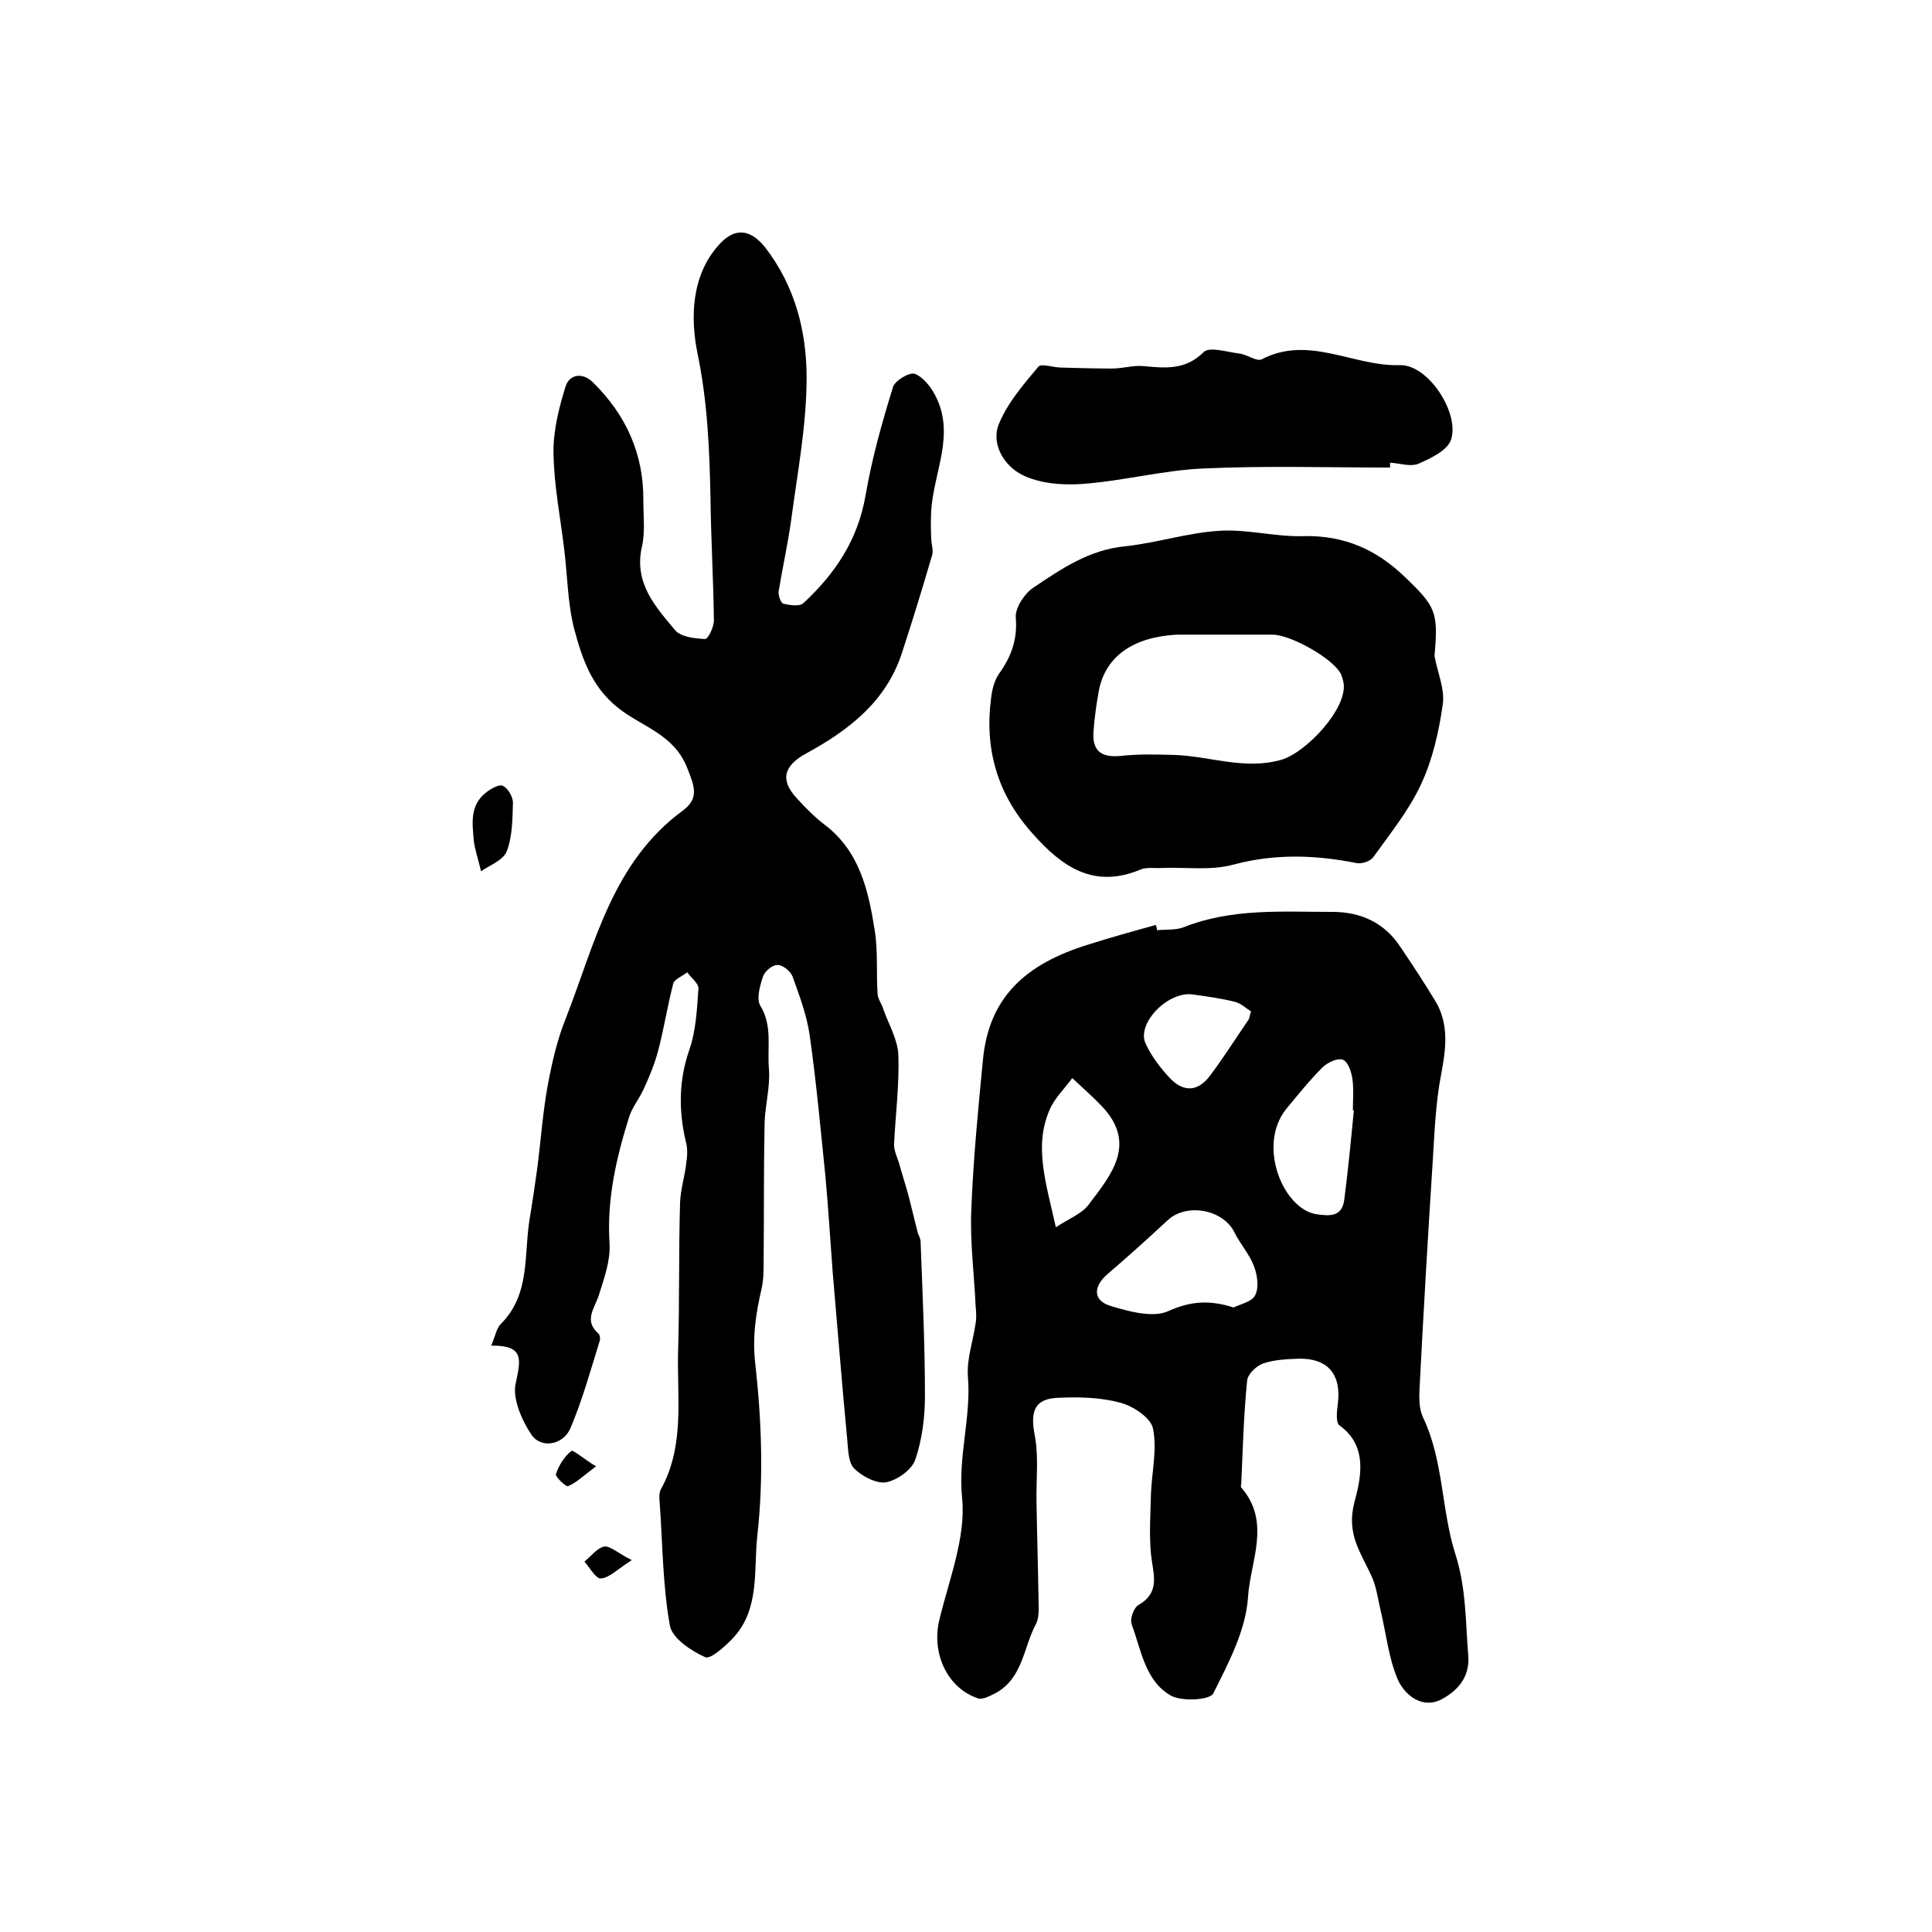
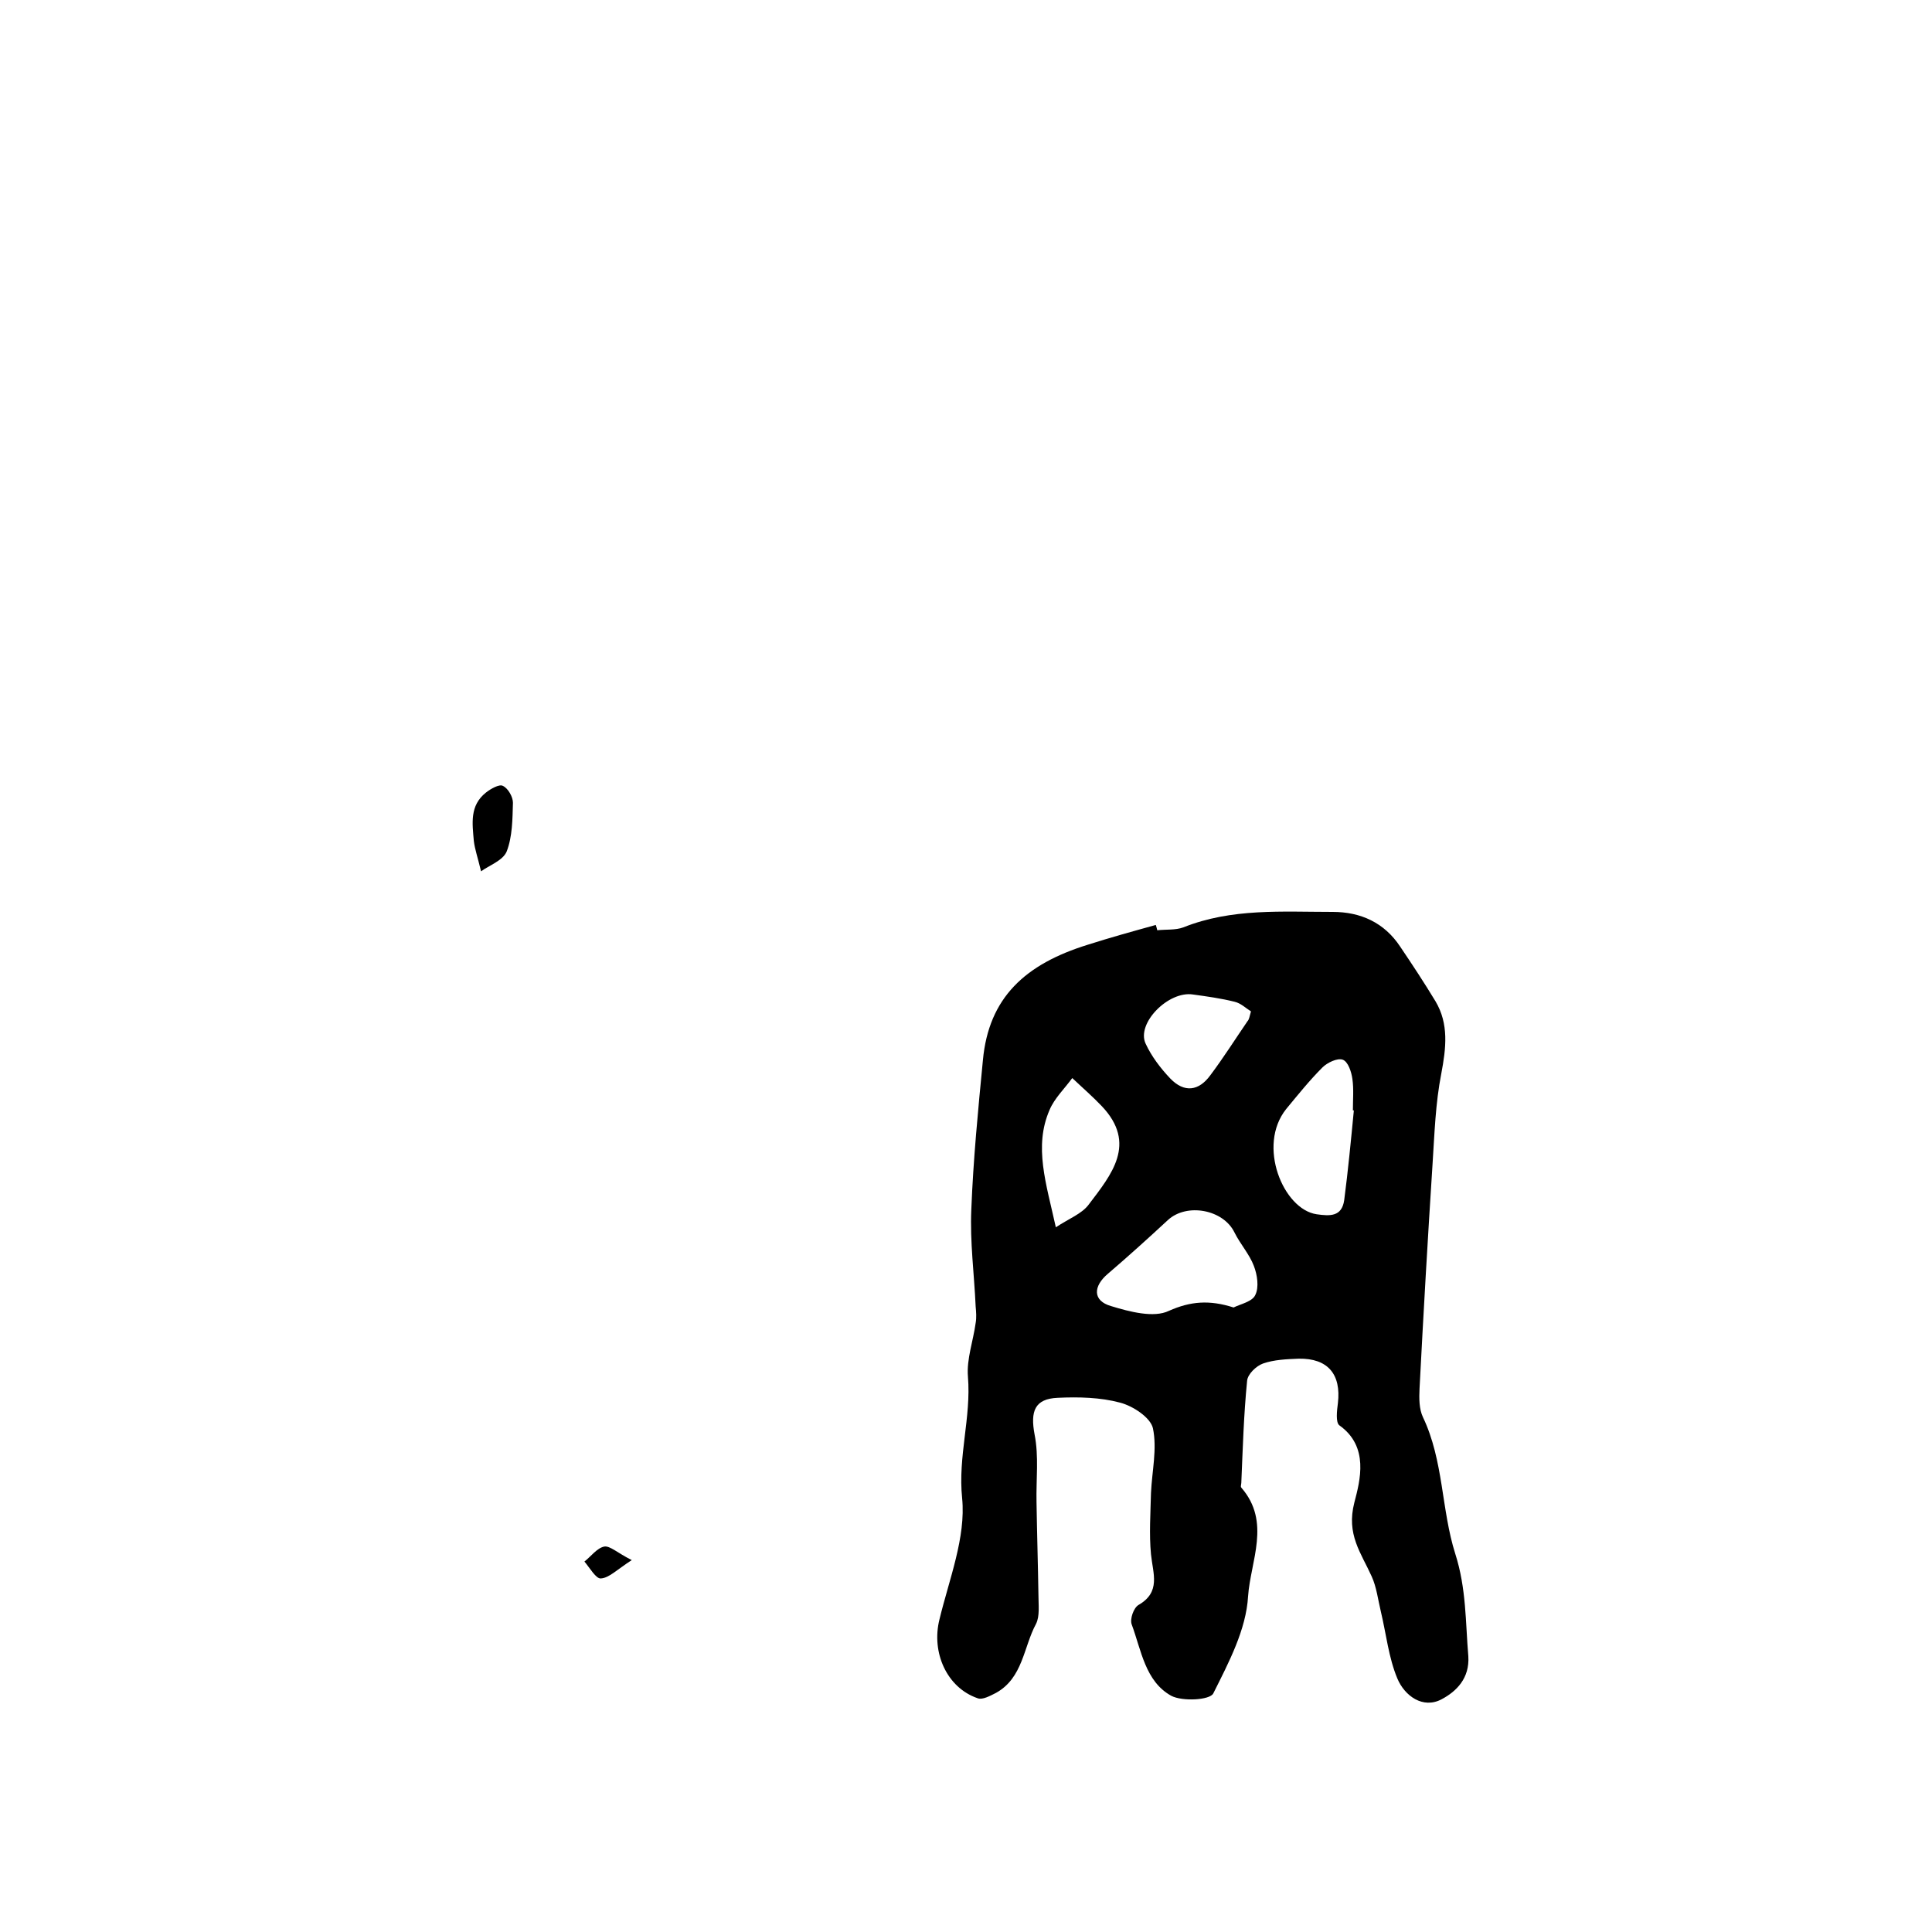
<svg xmlns="http://www.w3.org/2000/svg" version="1.1" id="图层_1" x="0px" y="0px" viewBox="0 0 400 400" style="enable-background:new 0 0 400 400;" xml:space="preserve">
  <style type="text/css">
	.st0{fill:#FFFFFF;}
</style>
  <g>
-     <path d="M101.7,278.6c0.9-2.1,1.1-3.7,2.1-4.6c6.1-6.2,4.6-14.4,5.9-21.9c0.6-3.6,1.1-7.1,1.6-10.7c0.7-5.6,1.1-11.2,2.1-16.7   c0.9-4.8,2-9.6,3.8-14c6-15.4,9.6-32.2,24.2-42.9c3.5-2.6,2.3-5.2,0.8-9c-2.8-6.9-9.5-8.4-14.3-12.3c-5.5-4.4-7.4-10.3-9-16.2   c-1.4-5.4-1.4-11.1-2.1-16.7c-0.8-6.6-2.1-13.1-2.2-19.7c-0.1-4.6,1.1-9.4,2.5-13.9c0.8-2.5,3.5-3,5.7-0.8   c6.8,6.7,10.5,14.8,10.4,24.5c0,3.2,0.4,6.5-0.3,9.5c-1.7,7.5,2.8,12.4,6.9,17.3c1.2,1.4,4.1,1.7,6.2,1.8c0.6,0,1.9-2.6,1.8-4   c-0.1-8.4-0.6-16.8-0.7-25.1c-0.2-10.1-0.6-20-2.7-30.1c-1.4-6.9-1.5-16.2,4.8-22.8c3.2-3.3,6.3-2.7,9.2,0.9c6.2,8,8.6,17.4,8.6,27   c0,9.8-1.9,19.7-3.2,29.5c-0.7,5-1.8,9.9-2.6,14.8c-0.1,0.8,0.5,2.4,1,2.5c1.3,0.3,3.3,0.6,4.1-0.1c6.6-6.1,11.3-13.1,12.9-22.3   c1.3-7.6,3.4-15.1,5.7-22.5c0.4-1.3,3.4-3.1,4.5-2.7c1.8,0.7,3.4,2.8,4.3,4.6c4.1,8-0.4,15.8-0.9,23.7c-0.1,1.9-0.1,3.9,0,5.8   c0,1.1,0.5,2.4,0.2,3.4c-2,6.8-4.1,13.7-6.3,20.4c-3.3,10-11,15.9-19.8,20.7c-4.6,2.5-5.5,5.5-1.9,9.3c1.8,2,3.7,3.9,5.8,5.5   c7.2,5.5,9,13.6,10.3,21.8c0.7,4.4,0.3,8.9,0.6,13.3c0.1,1,0.9,2,1.2,3.1c1.1,3.1,3,6.3,3.1,9.5c0.2,6.2-0.6,12.3-0.9,18.5   c0,1.2,0.6,2.5,1,3.7c0.6,2.2,1.3,4.3,1.9,6.5c0.7,2.6,1.3,5.3,2,8c0.2,0.6,0.6,1.2,0.6,1.9c0.4,10.7,0.9,21.3,0.9,32   c0,4.4-0.6,9-2,13.1c-0.7,2.1-3.8,4.3-6.1,4.7c-2,0.3-5-1.3-6.6-2.9c-1.2-1.3-1.2-4-1.4-6.1c-1.1-11.5-2-23-3-34.5   c-0.5-6.6-0.9-13.2-1.5-19.8c-1-9.8-1.9-19.7-3.3-29.5c-0.6-4-2.1-8-3.5-11.9c-0.4-1.1-2.1-2.5-3.2-2.4c-1.1,0-2.7,1.4-3,2.6   c-0.6,1.8-1.3,4.4-0.5,5.8c2.6,4.2,1.4,8.7,1.8,13.1c0.3,3.7-0.8,7.5-0.9,11.2c-0.2,9.6-0.1,19.1-0.2,28.7c0,1.8,0,3.7-0.4,5.5   c-1.2,5.2-2,10.2-1.3,15.9c1.3,11.7,1.7,23.7,0.4,35.3c-0.8,7,0.6,15.2-5,21.2c-1.7,1.8-4.7,4.5-5.8,4c-2.9-1.3-6.8-3.9-7.3-6.5   c-1.5-8.3-1.5-16.8-2.1-25.2c-0.1-1-0.2-2.2,0.2-3c5.1-9.2,3.3-19.2,3.6-28.9c0.3-10.2,0.1-20.3,0.4-30.5c0.1-2.8,1-5.5,1.3-8.3   c0.2-1.4,0.3-2.9-0.1-4.3c-1.5-6.4-1.5-12.6,0.7-19c1.4-4,1.6-8.4,1.9-12.7c0.1-1.1-1.5-2.2-2.3-3.4c-1,0.8-2.6,1.4-2.9,2.3   c-1.2,4.6-1.9,9.2-3.1,13.8c-0.7,2.7-1.8,5.4-3,8c-0.9,2-2.3,3.7-3,5.7c-2.7,8.6-4.7,17.2-4.1,26.4c0.2,3.5-1.1,7.1-2.2,10.6   c-0.9,2.8-3.2,5.3-0.1,8c0.3,0.3,0.4,1,0.3,1.4c-1.9,6.1-3.6,12.3-6.1,18.2c-1.5,3.5-6.1,4.3-8.1,1.3c-2-3-4-7.6-3.2-10.7   C107.8,281.5,108.6,278.5,101.7,278.6z" />
    <path d="M239.6,192.6c1.8-0.2,3.8,0,5.4-0.6c10-4,20.5-3.2,30.9-3.2c5.8,0,10.7,2.2,14,7.2c2.5,3.7,5,7.5,7.3,11.3   c2.8,4.7,2.2,9.7,1.2,15c-1.2,6.1-1.4,12.4-1.8,18.6c-1,15.5-1.9,31.1-2.7,46.6c-0.1,2-0.1,4.2,0.7,5.9c4.3,9,3.8,19.2,6.7,28.3   c2.3,7.2,2.1,14.1,2.7,21.2c0.3,4.6-2.5,7.3-5.5,8.9c-3.9,2.1-7.7-0.7-9.2-4.3c-1.8-4.3-2.3-9.2-3.4-13.8c-0.6-2.5-0.9-5.1-1.9-7.3   c-2.2-4.9-5.3-8.7-3.6-15.3c1.2-4.6,3.1-11.6-3.1-16c-0.8-0.6-0.5-3.1-0.3-4.6c0.7-6-2.1-9.3-8.1-9.2c-2.5,0.1-5.1,0.2-7.4,1   c-1.4,0.5-3.2,2.2-3.3,3.6c-0.7,7-0.9,14.1-1.2,21.1c0,0.3-0.2,0.8,0,1c6.2,7.1,1.9,15.2,1.4,22.5c-0.4,6.9-4,13.7-7.2,20.1   c-0.7,1.4-6.4,1.7-8.7,0.5c-5.4-3-6.2-9.4-8.2-14.8c-0.4-1.1,0.4-3.4,1.4-4c4.7-2.7,3-6.5,2.6-10.5c-0.4-4.2-0.1-8.4,0-12.7   c0.2-4.5,1.3-9.1,0.4-13.4c-0.5-2.2-4.1-4.6-6.8-5.3c-4.1-1.1-8.6-1.2-12.9-1c-4.8,0.2-5.7,2.8-4.8,7.6c0.9,4.5,0.3,9.3,0.4,14   c0.1,6.4,0.3,12.9,0.4,19.3c0,2,0.3,4.3-0.5,5.9c-2.6,4.8-2.7,11.2-8.3,14.3c-1.2,0.6-2.8,1.5-3.8,1.1c-6.4-2.2-9.6-9.5-7.9-16.3   c2-8.3,5.5-17,4.7-25.1c-0.9-8.7,1.9-16.7,1.2-25.2c-0.3-3.6,1.1-7.4,1.6-11.1c0.2-1.1,0.1-2.3,0-3.4c-0.3-6.7-1.2-13.4-0.9-20.1   c0.4-10.3,1.4-20.6,2.4-30.9c1.2-13,8.8-19.9,21.7-23.9c4.7-1.5,9.4-2.8,14.1-4.1C239.4,191.8,239.5,192.2,239.6,192.6z    M255.4,270.7c1.4-0.7,3.9-1.2,4.5-2.6c0.8-1.6,0.4-4.2-0.3-6c-0.9-2.4-2.8-4.5-4-6.9c-2.3-4.8-9.9-6.2-13.8-2.6   c-4.1,3.8-8.2,7.5-12.4,11.1c-3.1,2.6-3.2,5.6,0.6,6.7c3.9,1.2,8.9,2.5,12,1C246.5,269.4,250.4,269.1,255.4,270.7z M280.3,229.9   c-0.1,0-0.1,0-0.2,0c0-2.2,0.2-4.4-0.1-6.5c-0.2-1.5-0.9-3.6-2-4c-1.1-0.4-3.2,0.6-4.2,1.6c-2.7,2.7-5.1,5.7-7.5,8.6   c-6.1,7.6-0.6,20.8,6.3,21.8c2.8,0.4,5.2,0.5,5.7-2.9C279.1,242.4,279.7,236.1,280.3,229.9z M218.6,254.1c2.7-1.8,5.4-2.8,6.8-4.7   c4.7-6.2,10.1-12.6,2.7-20.4c-1.9-2-4.1-3.9-6.1-5.8c-1.6,2.2-3.7,4.2-4.7,6.6C214,237.4,216.6,245,218.6,254.1z M259,209.4   c-1.1-0.7-2.1-1.7-3.4-2c-2.8-0.7-5.7-1.1-8.6-1.5c-5.1-0.8-11.8,6-9.8,10.2c1.2,2.6,3.1,5.1,5.1,7.2c2.9,3,5.9,2.6,8.3-0.7   c2.7-3.6,5.1-7.4,7.7-11.2C258.6,211.1,258.7,210.5,259,209.4z" />
-     <path d="M297,135.8c0.6,3.4,2.2,6.9,1.7,10.1c-0.8,5.6-2.1,11.4-4.5,16.5c-2.5,5.4-6.4,10.2-9.9,15.1c-0.6,0.8-2.3,1.4-3.4,1.2   c-8.5-1.7-16.9-2-25.5,0.3c-4.7,1.3-9.9,0.5-14.8,0.7c-1.5,0.1-3.1-0.2-4.4,0.3c-9.7,4.1-16.3-0.5-22.4-7.4   c-7.3-8.1-10-17.5-8.6-28.1c0.2-1.8,0.7-3.7,1.7-5.1c2.5-3.5,3.8-7.1,3.4-11.6c-0.1-2,1.8-4.9,3.6-6.1c5.8-3.9,11.6-7.9,19.1-8.6   c6.5-0.7,12.9-2.8,19.4-3.2c5.8-0.4,11.7,1.3,17.5,1.1c8.4-0.2,15.1,2.8,20.9,8.4C297.3,125.6,297.8,126.7,297,135.8z M243.6,131.4   c-8.9,0.5-14.7,4.4-16.1,11.6c-0.5,2.8-0.9,5.6-1.1,8.4c-0.3,4.1,1.6,5.5,5.7,5.1c3.6-0.4,7.2-0.3,10.9-0.2   c7.4,0.2,14.6,3.2,22.3,1c5.1-1.5,13.5-10.4,12.9-15.7c-0.1-0.7-0.3-1.3-0.5-1.9c-1.5-3.3-10.5-8.3-14.2-8.3   C256.8,131.4,250.2,131.4,243.6,131.4z" />
-     <path d="M287.8,96.8c-12.9,0-25.9-0.4-38.8,0.2c-8.4,0.4-16.6,2.6-25,3.2c-4.1,0.3-8.8-0.1-12.4-1.9c-3.6-1.8-6.5-6.3-4.8-10.5   c1.8-4.4,5.1-8.2,8.2-11.9c0.6-0.7,3.1,0.2,4.7,0.2c3.5,0.1,7.1,0.2,10.6,0.2c2.1,0,4.3-0.7,6.4-0.5c4.5,0.4,8.7,0.9,12.5-2.9   c1.2-1.2,4.9,0,7.4,0.3c1.6,0.2,3.6,1.7,4.6,1.2c9.8-5.1,19,1.5,28.6,1.2c5.9-0.2,12.5,10,10.6,15.5c-0.8,2.2-4.2,3.8-6.7,4.9   c-1.7,0.7-3.9-0.1-5.9-0.2C287.8,96.1,287.8,96.5,287.8,96.8z" />
    <path d="M99.6,180.4c-0.7-2.9-1.3-4.6-1.5-6.3c-0.3-3.6-0.9-7.3,2.5-10c1-0.8,2.8-1.8,3.5-1.4c1.1,0.5,2.1,2.3,2.1,3.5   c-0.1,3.4-0.1,7-1.3,10.1C104.1,178.2,101.2,179.2,99.6,180.4z" />
    <path d="M130.8,323c-3.1,2-4.7,3.7-6.4,3.8c-1,0.1-2.3-2.2-3.4-3.5c1.4-1.1,2.6-2.8,4.1-3.1C126.3,320,127.8,321.5,130.8,323z" />
-     <path d="M123.4,303.6c-2.7,2-4.1,3.4-5.8,4.1c-0.4,0.2-2.7-2-2.5-2.5c0.6-1.8,1.7-3.6,3.2-4.8C118.6,300.1,120.8,302,123.4,303.6z" />
  </g>
</svg>